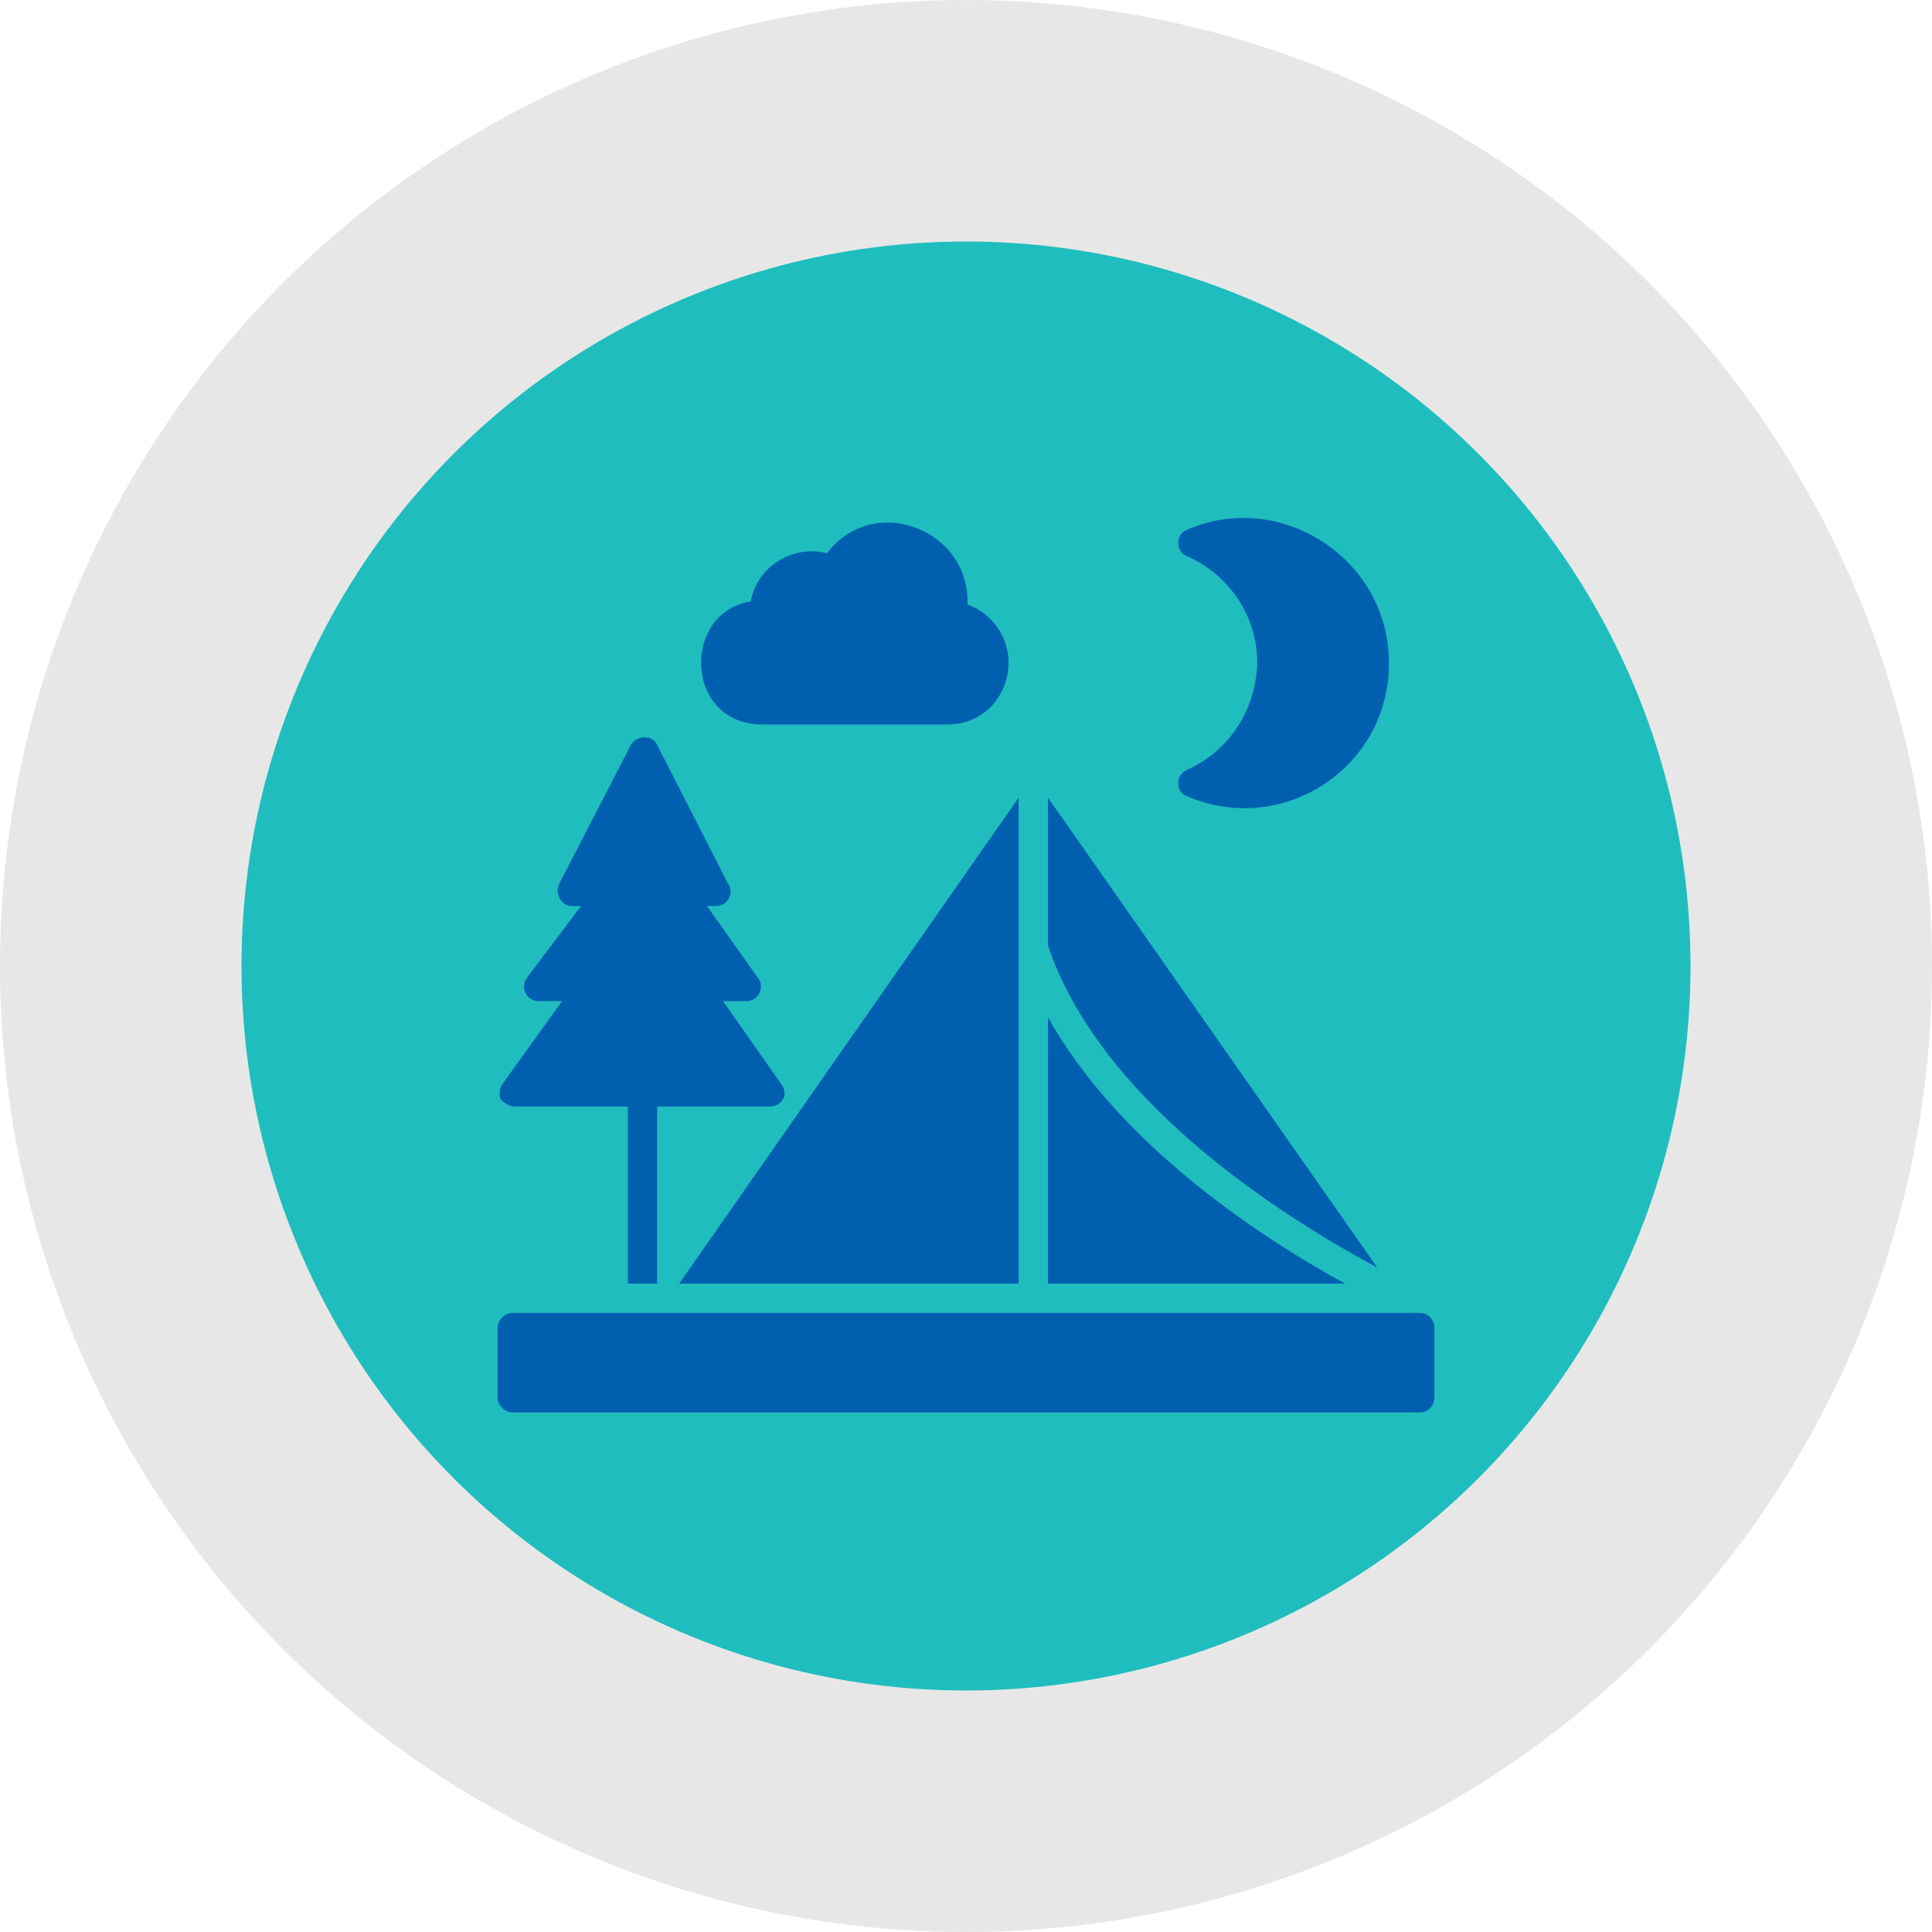
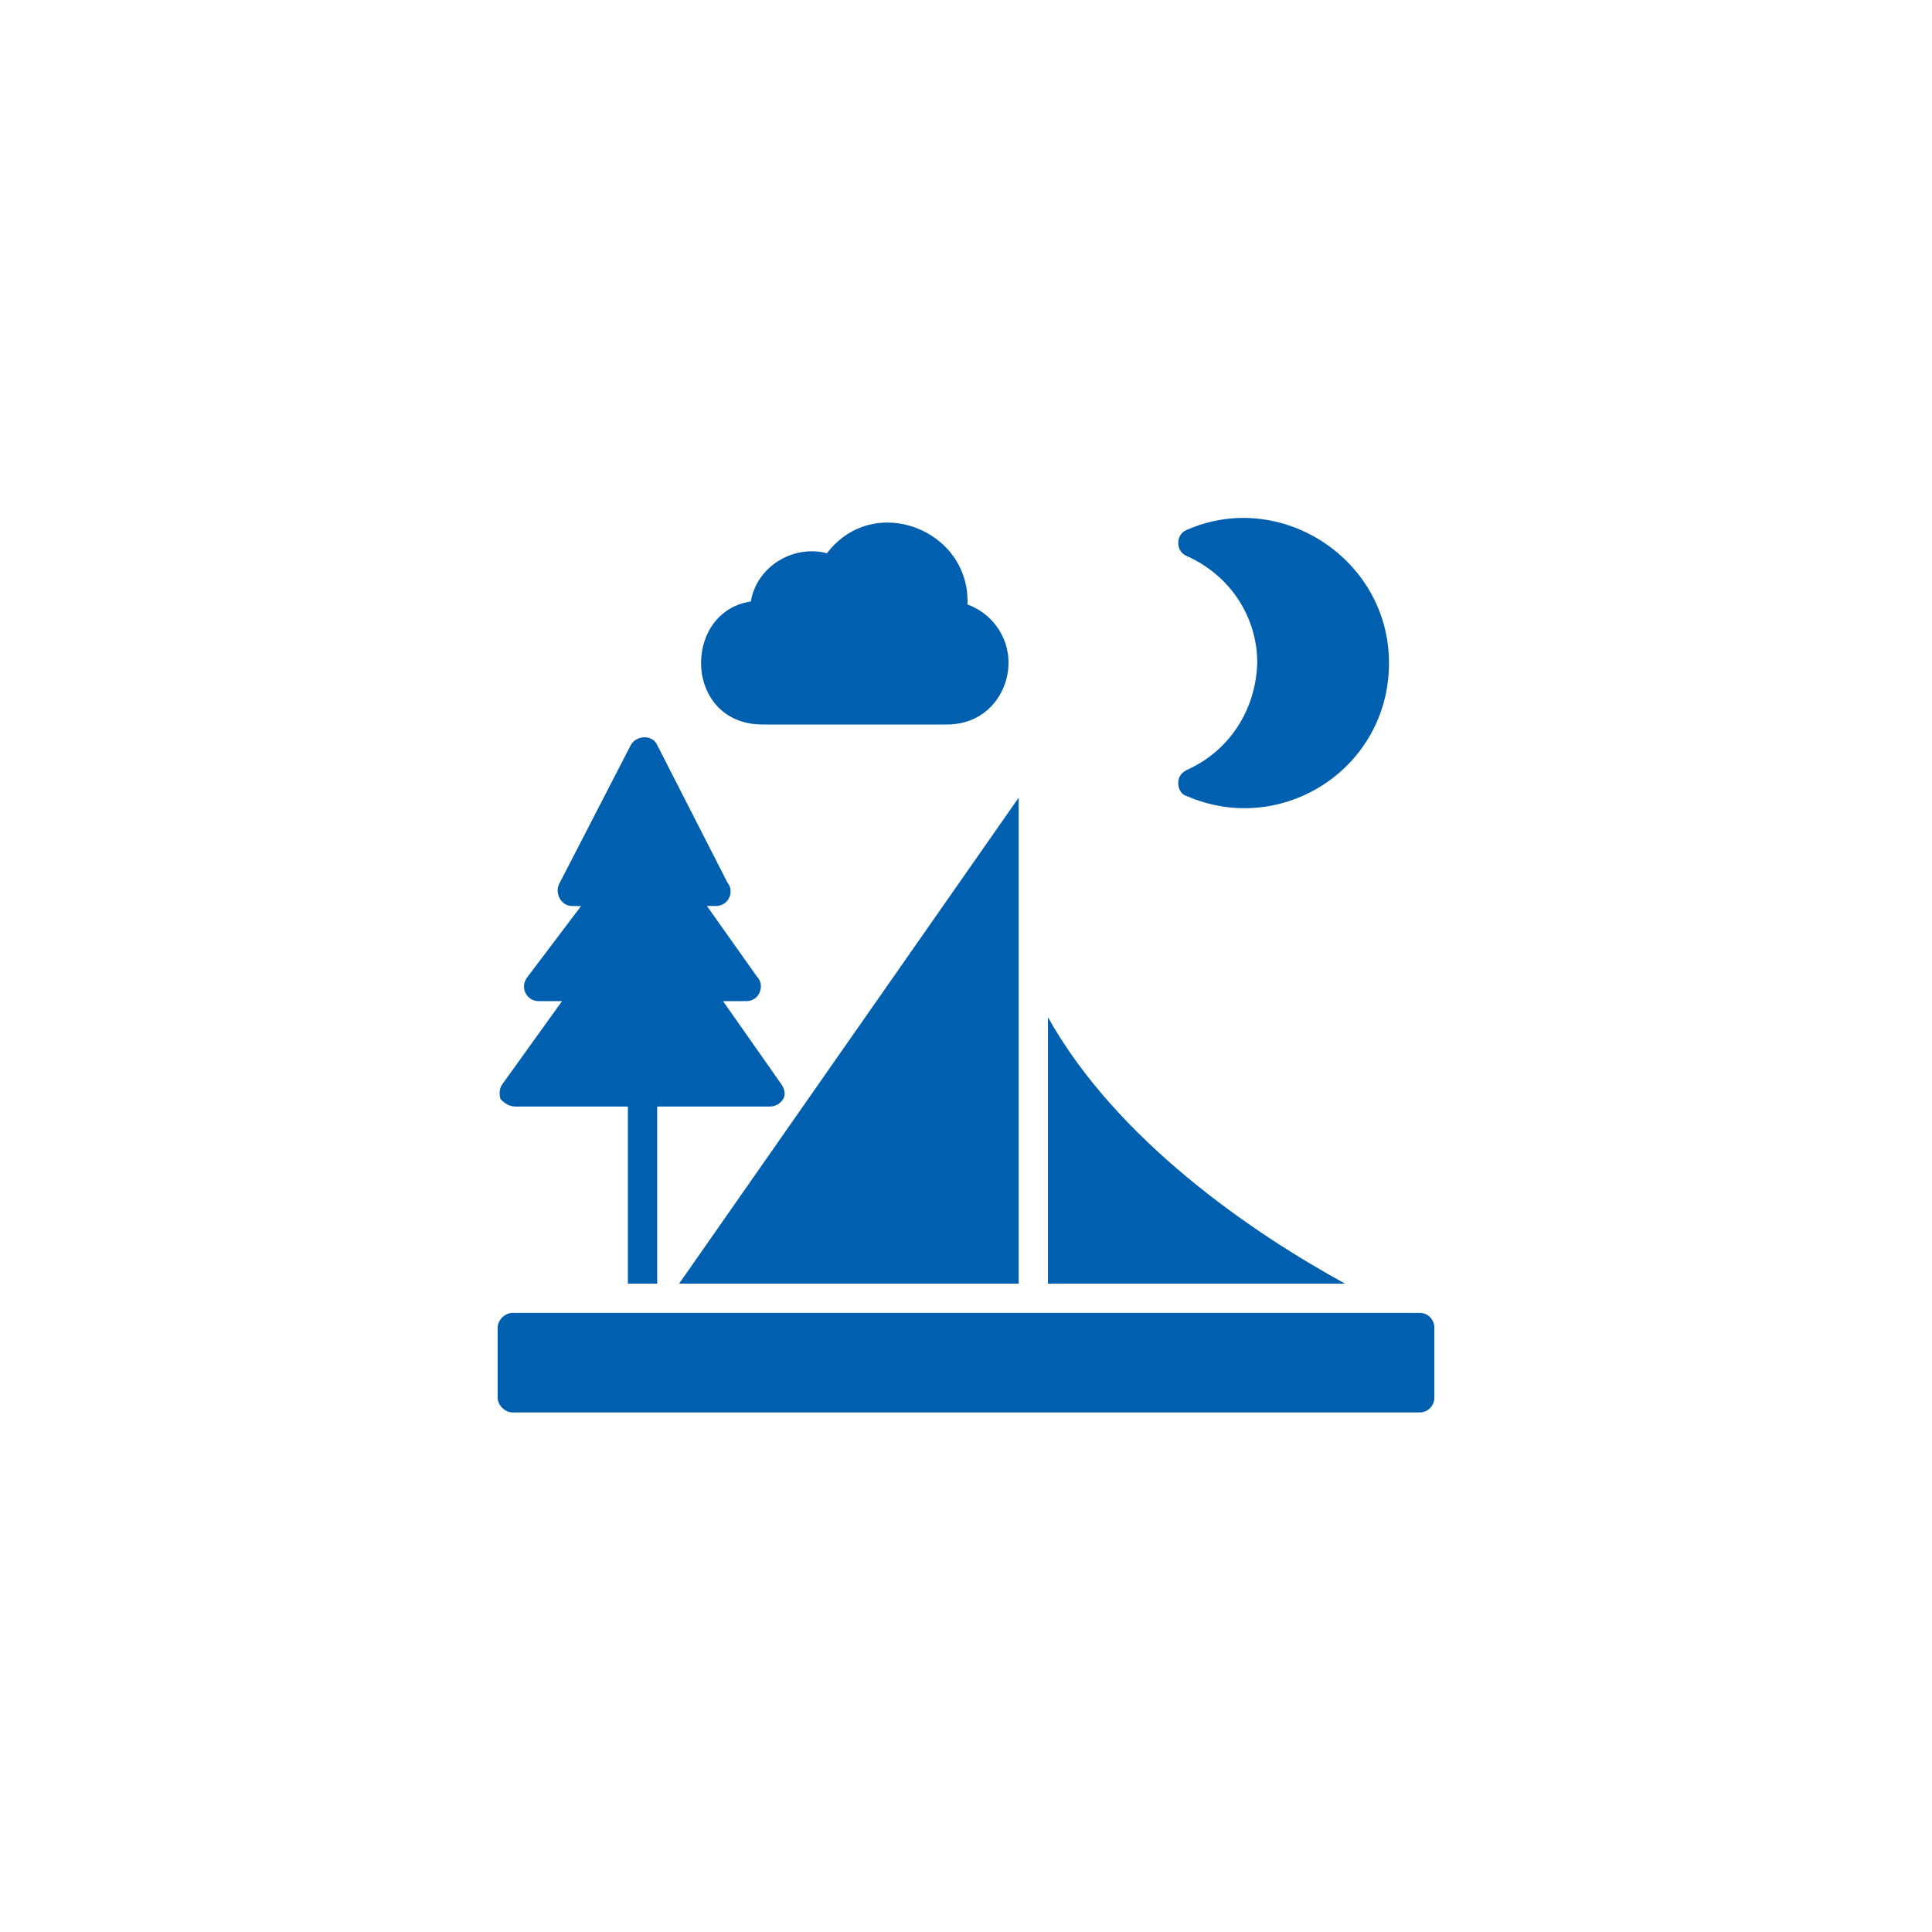
<svg xmlns="http://www.w3.org/2000/svg" width="128" height="128" viewBox="0 0 128 128" fill="none">
-   <circle cx="64" cy="64" r="56" fill="#20BDBE" stroke="#E7E7E7" stroke-width="16" />
  <path d="M94.06 86.982H33.94C33.455 86.982 32.97 87.467 32.97 87.952V92.607C32.97 93.092 33.455 93.577 33.94 93.577H94.06C94.643 93.577 95.03 93.092 95.03 92.607V87.952C95.03 87.467 94.643 86.982 94.06 86.982Z" fill="#0060AF" />
-   <path d="M91.247 83.975L69.43 52.847V62.643C72.825 72.728 84.362 80.29 91.247 83.975Z" fill="#0060AF" />
  <path d="M69.43 67.395V85.043H89.115C82.91 81.648 73.987 75.54 69.43 67.395Z" fill="#0060AF" />
  <path d="M67.49 85.043V52.847L44.995 85.043H67.49Z" fill="#0060AF" />
  <path d="M78.643 51.005C78.255 51.2 78.06 51.49 78.06 51.877C78.06 52.265 78.255 52.652 78.643 52.75C84.945 55.465 92.025 50.907 92.025 43.925C92.025 37.04 84.85 32.385 78.643 35.1C77.868 35.39 77.868 36.555 78.643 36.845C81.455 38.105 83.297 40.82 83.297 43.925C83.2 47.03 81.455 49.745 78.643 51.005Z" fill="#0060AF" />
  <path d="M50.52 48H62.738C65.258 48 66.713 46.06 66.81 44.12C66.91 42.472 65.94 40.727 64.098 40.047C64.293 35.102 57.893 32.58 54.788 36.653C52.558 36.07 50.133 37.525 49.745 39.852C47.708 40.142 46.448 41.89 46.448 43.925C46.448 45.962 47.805 48 50.52 48Z" fill="#0060AF" />
  <path d="M34.133 73.31H41.6V85.043H43.54V73.31H51.008C51.395 73.31 51.688 73.115 51.88 72.825C52.075 72.535 51.977 72.145 51.782 71.855L47.903 66.328H49.455C50.328 66.328 50.715 65.26 50.135 64.68L46.837 60.025H47.42C48.292 60.025 48.68 59.055 48.195 58.473L43.54 49.358C43.25 48.678 42.182 48.678 41.795 49.358L37.042 58.571C36.752 59.153 37.14 60.026 37.915 60.026H38.498L34.91 64.775C34.425 65.456 34.91 66.328 35.685 66.328H37.237L33.263 71.856C33.068 72.145 33.068 72.535 33.165 72.826C33.455 73.115 33.745 73.31 34.133 73.31Z" fill="#0060AF" />
</svg>